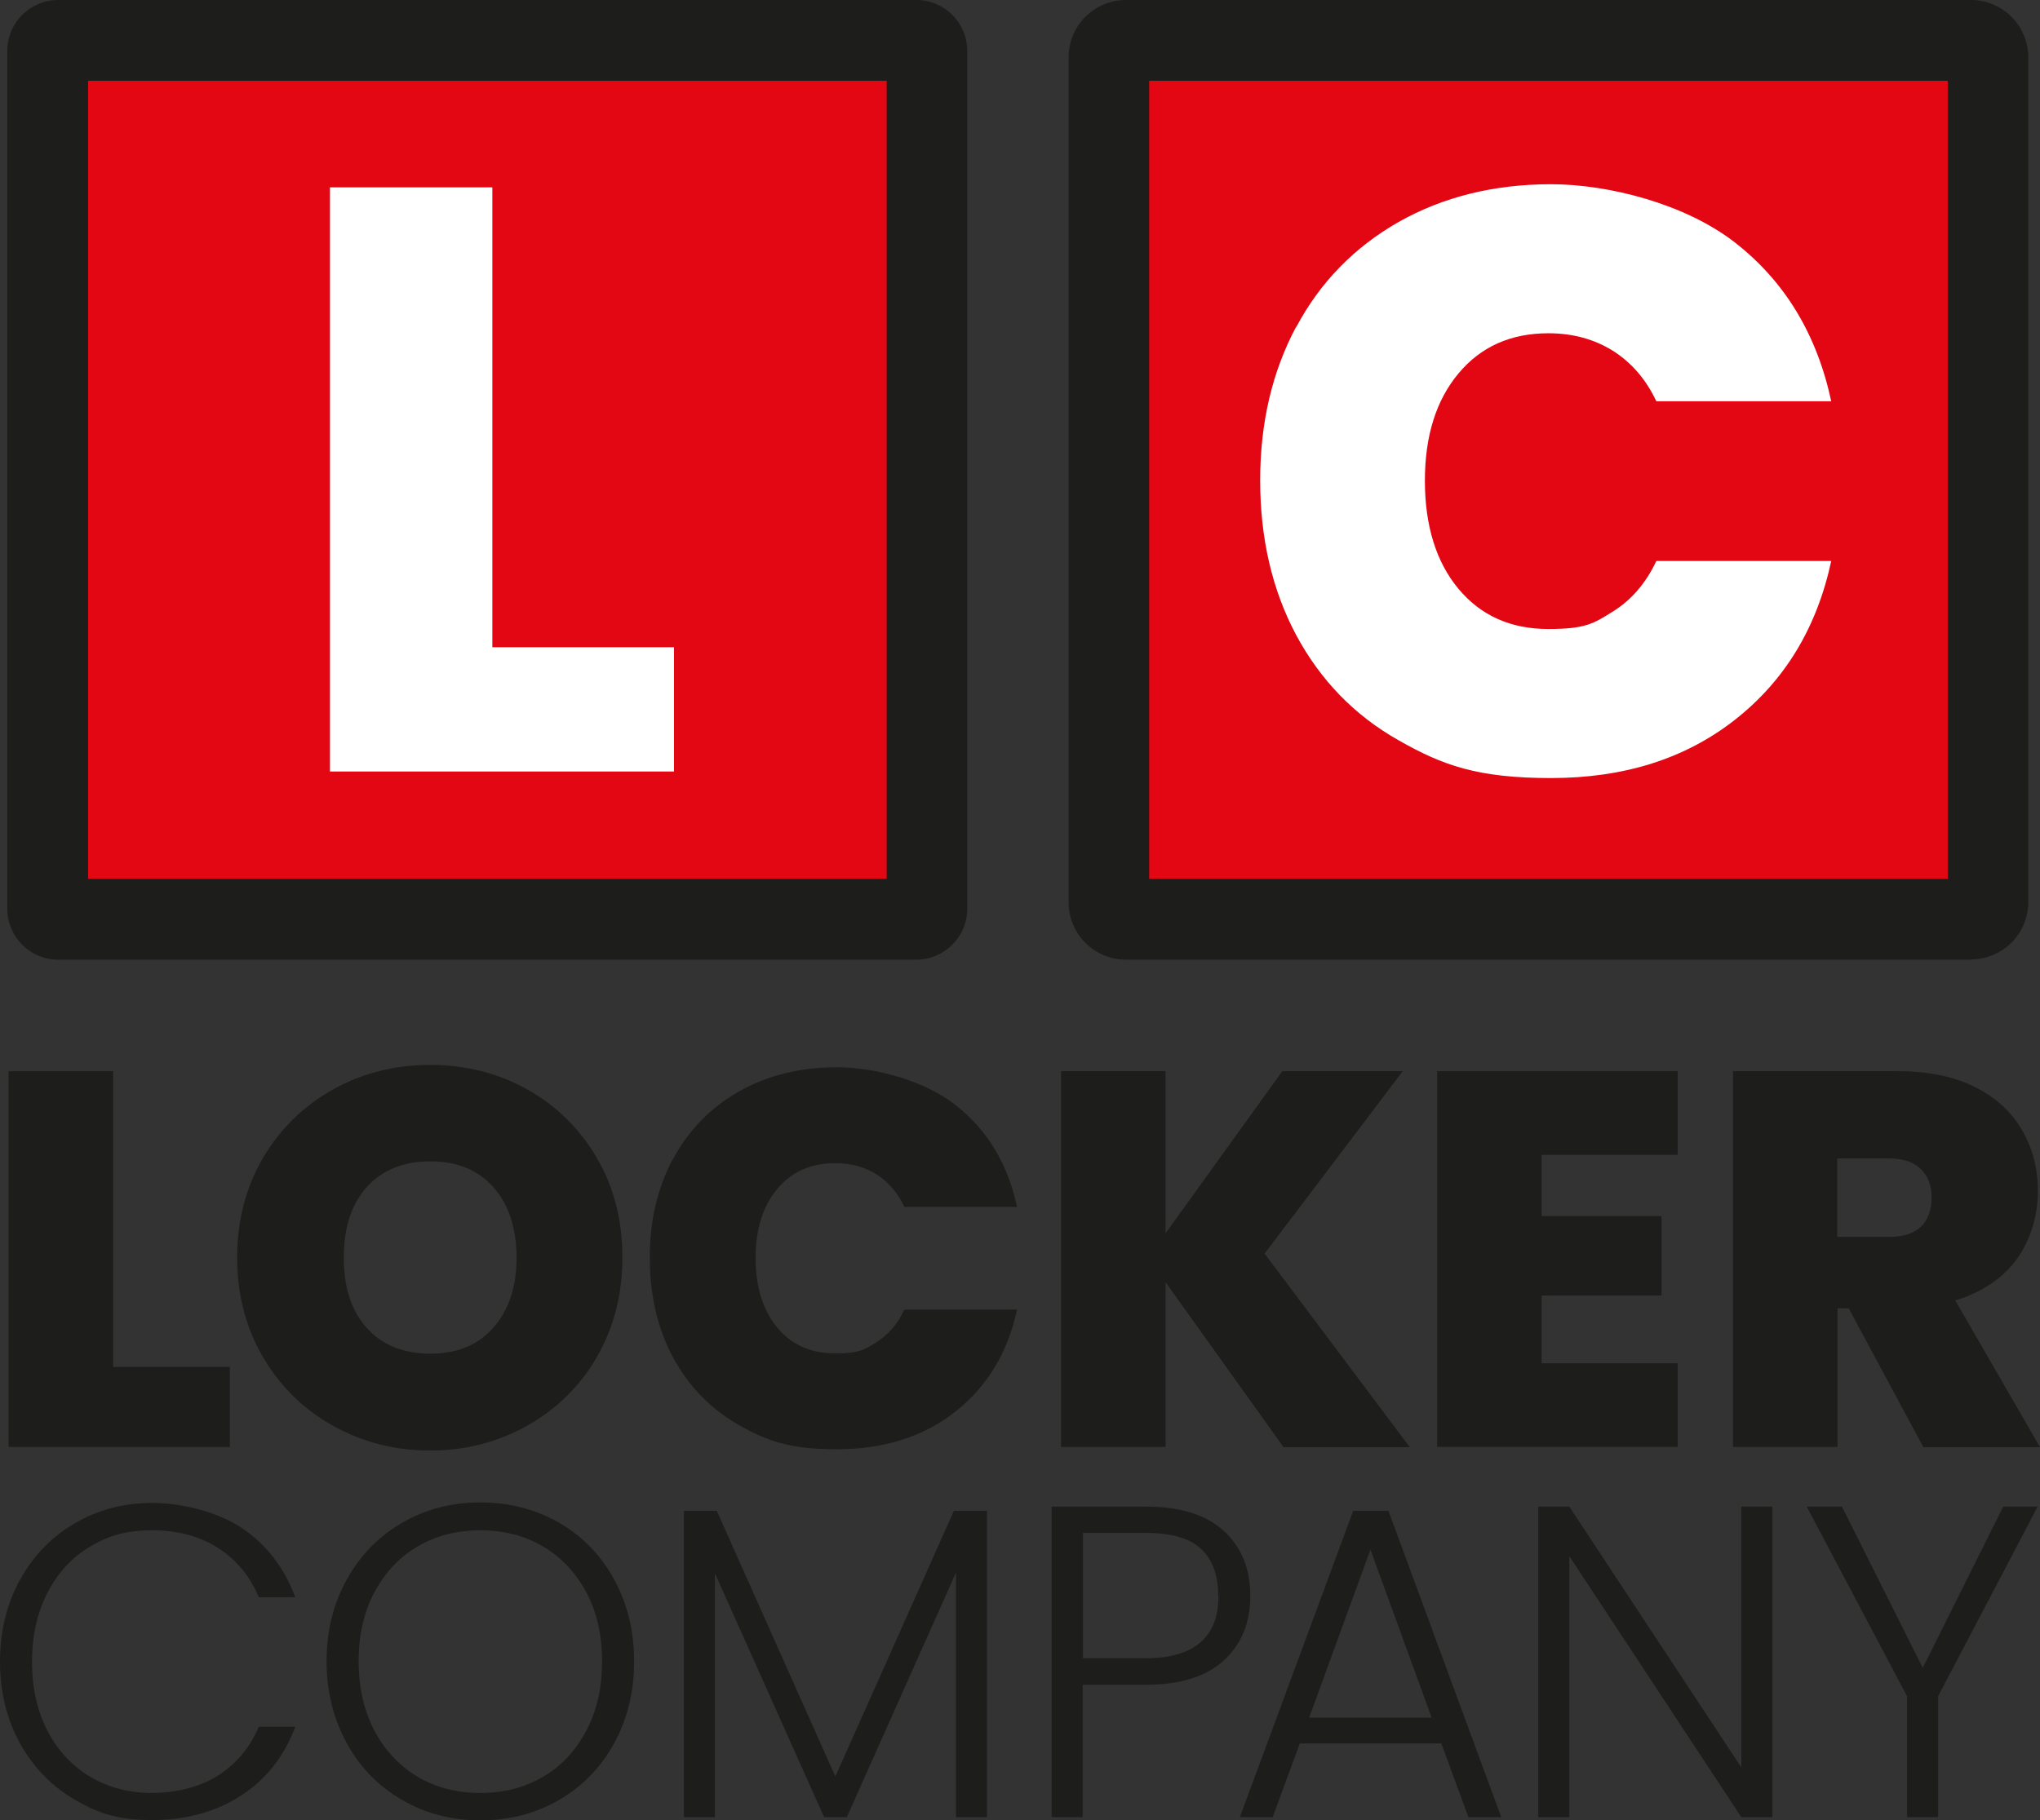
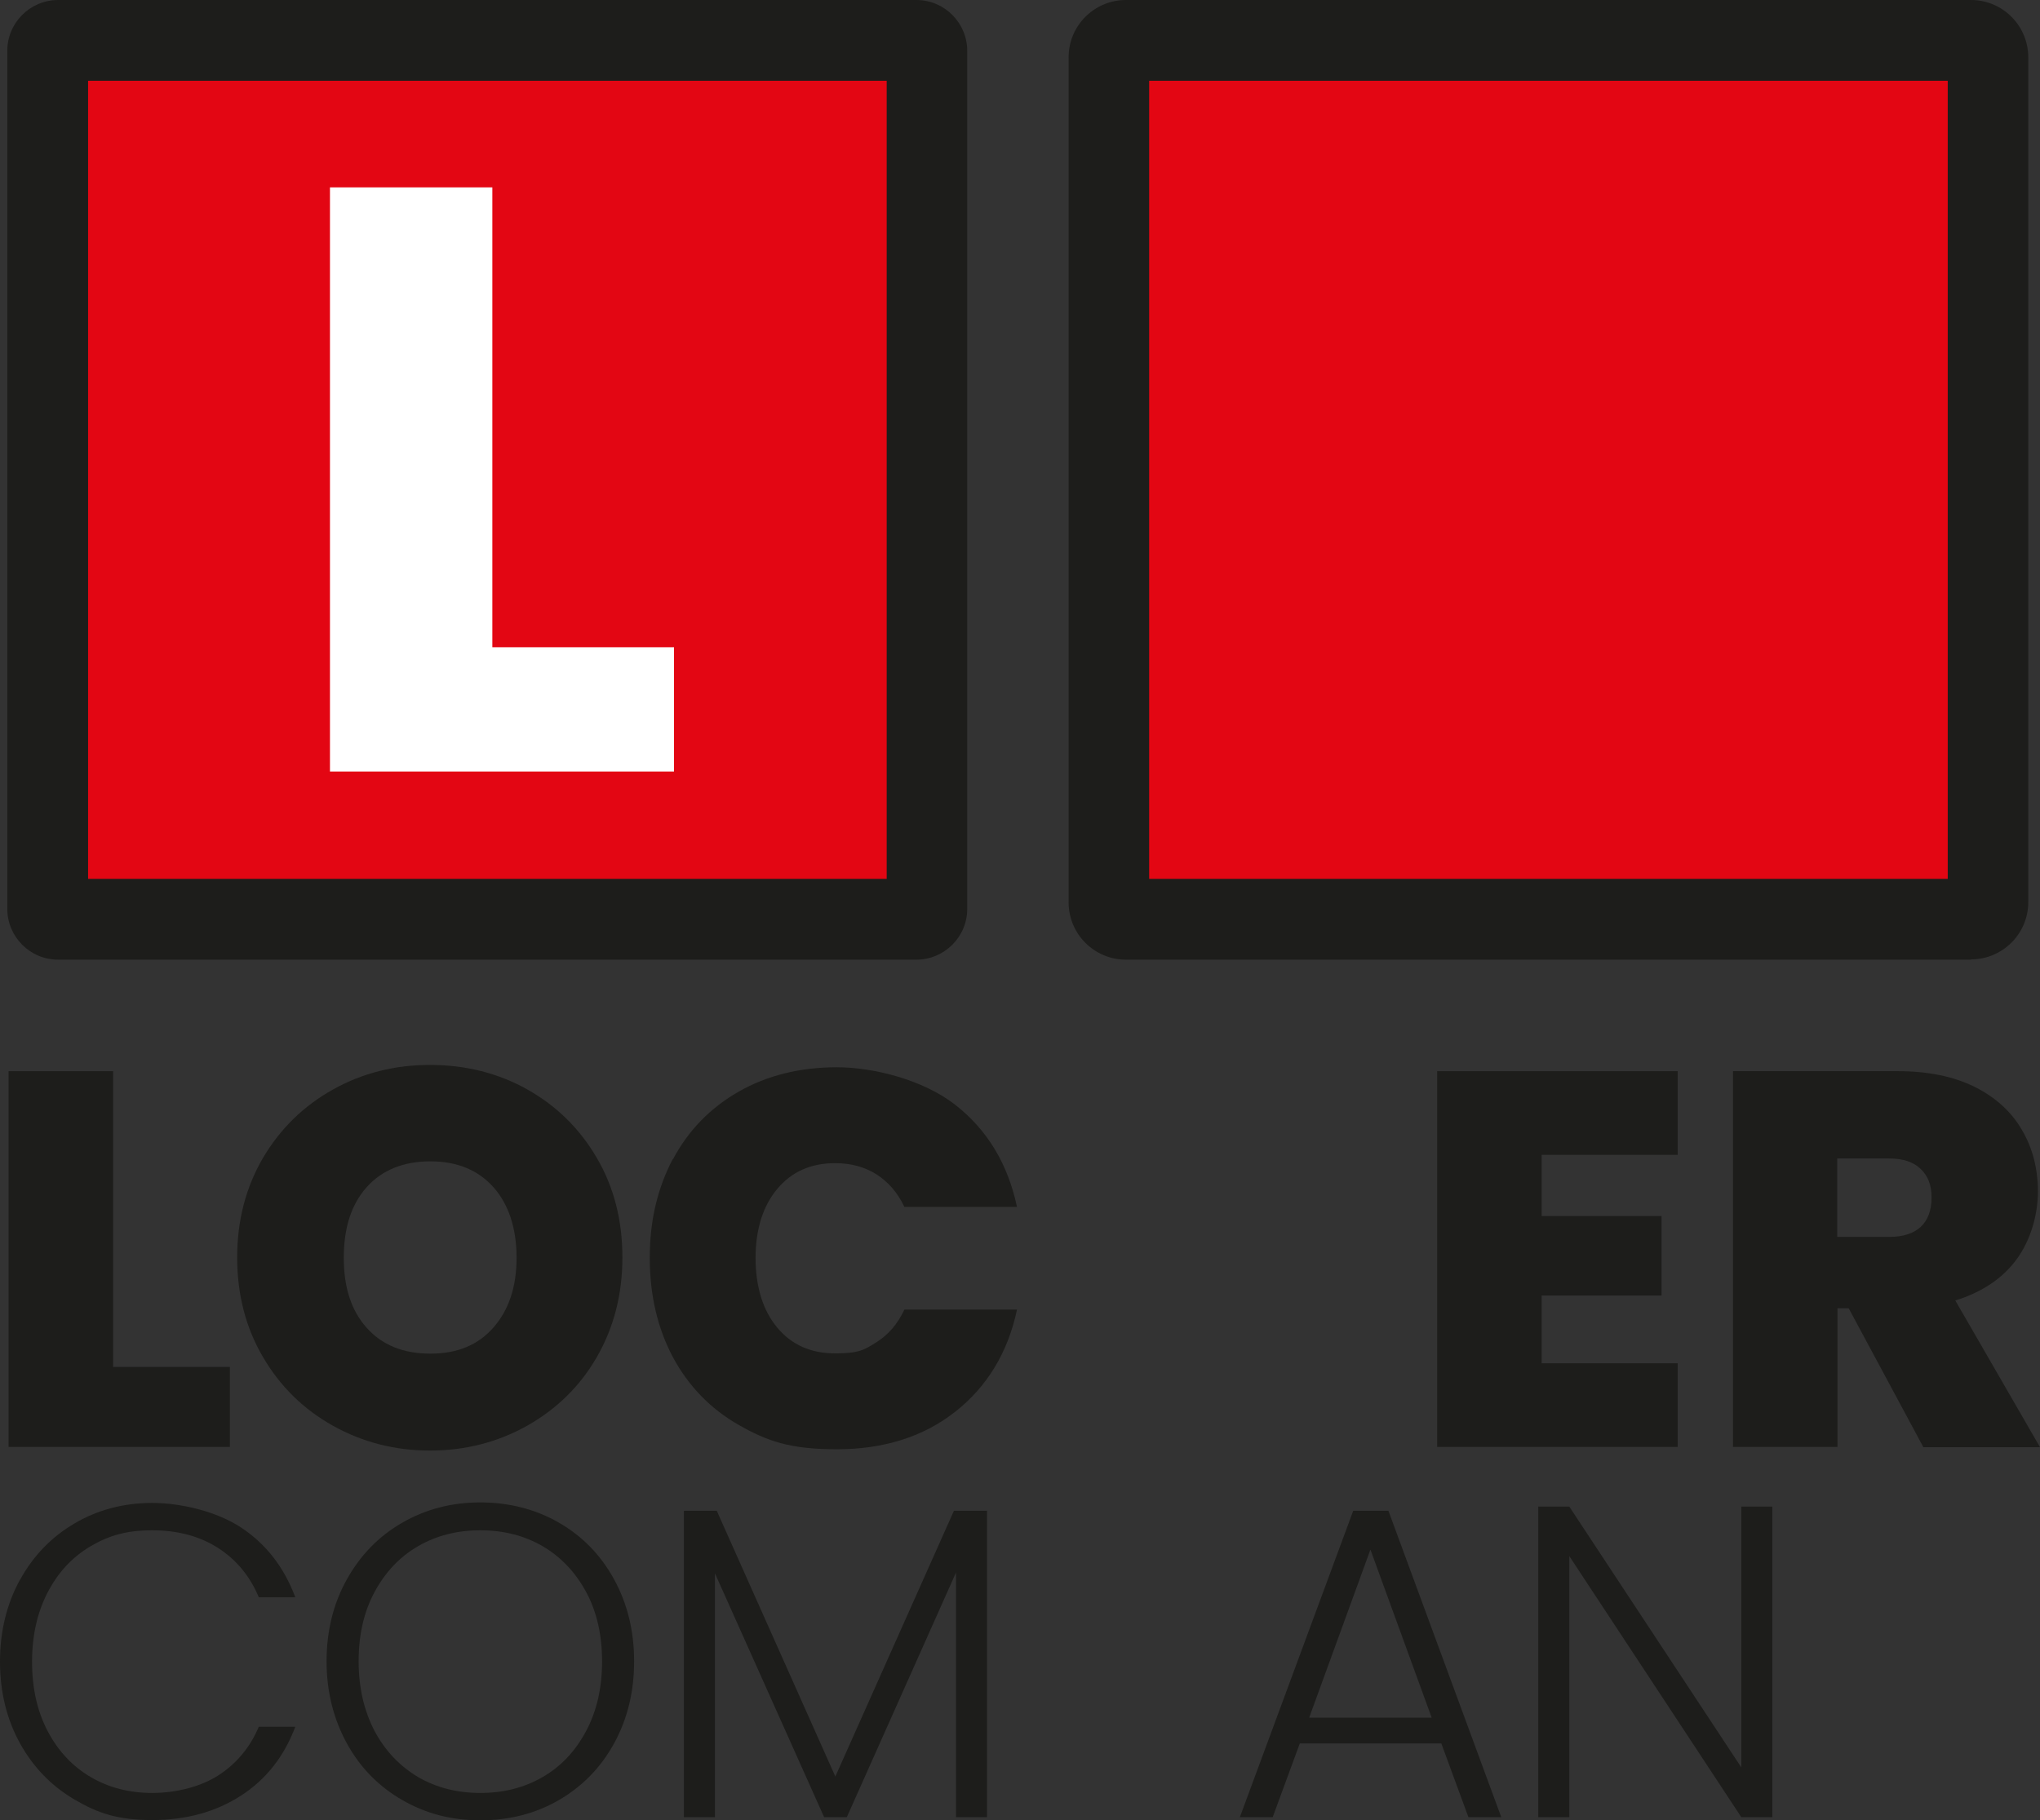
<svg xmlns="http://www.w3.org/2000/svg" version="1.1" width="782.7" height="698.6">
  <rect width="100%" height="100%" fill="#333333" stroke="none" />
  <svg id="SvgjsSvg1040" data-name="Laag 2" viewBox="0 0 782.7 698.6">
    <defs>
      <style>
      .cls-1 {
        fill: #1d1d1b;
      }

      .cls-2 {
        fill: #fff;
      }

      .cls-3 {
        fill: #e30613;
      }
    </style>
    </defs>
    <g id="SvgjsG1039" data-name="Laag 1-2">
      <path class="cls-1" d="M43.4,524.6h44.8v30.7H3.3v-144.2h40.1v113.5Z" />
      <path class="cls-1" d="M127.8,547.2c-11.3-6.3-20.3-15.1-26.9-26.4-6.6-11.2-9.9-24-9.9-38.2s3.3-26.9,9.9-38.2c6.6-11.2,15.6-20,26.9-26.3s23.7-9.4,37.2-9.4,26.1,3.1,37.3,9.4c11.2,6.3,20.1,15,26.7,26.3s9.8,24,9.8,38.2-3.3,26.9-9.8,38.2-15.5,20-26.8,26.4c-11.3,6.3-23.7,9.5-37.2,9.5s-25.9-3.2-37.2-9.5h0ZM189.3,509.5c5.9-6.7,8.9-15.6,8.9-26.8s-3-20.5-8.9-27.1-14-9.9-24.2-9.9-18.5,3.3-24.4,9.9c-5.9,6.6-8.8,15.6-8.8,27.1s2.9,20.3,8.8,26.9c5.9,6.6,14,9.9,24.4,9.9s18.3-3.3,24.2-10h0v-0Z" />
      <path class="cls-1" d="M258.2,444.9c5.9-11.1,14.4-19.8,25.3-26s23.5-9.3,37.6-9.3,33.1,4.8,45.4,14.4,20.2,22.7,23.7,39.2h-43.2c-2.6-5.5-6.2-9.6-10.7-12.5-4.6-2.9-9.9-4.3-15.9-4.3-9.3,0-16.7,3.3-22.2,9.9-5.5,6.6-8.3,15.5-8.3,26.5s2.8,20.1,8.3,26.7c5.5,6.6,12.9,9.9,22.2,9.9s11.3-1.4,15.9-4.3c4.6-2.9,8.1-7,10.7-12.5h43.2c-3.5,16.5-11.5,29.6-23.7,39.2s-27.4,14.4-45.4,14.4-26.7-3.1-37.6-9.3-19.3-14.9-25.3-26c-5.9-11.1-8.9-23.8-8.9-38.2s3-26.8,8.9-38h0v.2-0Z" />
-       <path class="cls-1" d="M492.4,555.3l-45.2-63.2v63.2h-40.1v-144.2h40.1v62.2l44.8-62.2h46.2l-53,70,55.7,74.3h-48.5v-.1Z" />
      <path class="cls-1" d="M591.5,443.2v23.5h46v30.5h-46v26h52.2v32.1h-92.3v-144.2h92.3v32.1h-52.2v0Z" />
      <path class="cls-1" d="M737.9,555.3l-28.6-53.2h-4.3v53.2h-40.1v-144.2h63.2c11.6,0,21.4,2,29.5,6,8,4,14.1,9.5,18.2,16.6,4.1,7,6.1,14.9,6.1,23.6s-2.7,18.5-8.1,25.9c-5.4,7.4-13.3,12.7-23.6,15.9l32.5,56.3h-44.8l-0-.1ZM704.9,474.7h19.8c5.5,0,9.5-1.3,12.3-3.9,2.7-2.6,4.1-6.3,4.1-11.2s-1.4-8.3-4.2-11-6.8-4-12.2-4h-19.8v30.1h0l0.0 0Z" />
      <path class="cls-1" d="M7.7,606.3c5.1-9.3,12.1-16.5,21-21.7s18.8-7.8,29.7-7.8,24.7,3.2,34.2,9.5,16.4,15.2,20.7,26.7h-14c-3.4-8.1-8.6-14.4-15.6-18.9s-15.4-6.8-25.3-6.8-16.6,2-23.6,6.1-12.5,10-16.5,17.7-6,16.6-6,26.7,2,19,6,26.6,9.5,13.5,16.5,17.6,14.9,6.1,23.6,6.1,18.3-2.2,25.3-6.7,12.2-10.7,15.6-18.7h14c-4.3,11.4-11.2,20.2-20.8,26.4s-20.9,9.4-34.1,9.4-20.8-2.6-29.7-7.8-15.9-12.4-21-21.6c-5.1-9.2-7.7-19.7-7.7-31.4s2.6-22.2,7.7-31.5h0l-0.0.1Z" />
      <path class="cls-1" d="M154.3,690.8c-9-5.2-16.1-12.4-21.2-21.7s-7.8-19.8-7.8-31.5,2.6-22.2,7.8-31.5c5.2-9.3,12.2-16.5,21.2-21.7s19-7.8,30-7.8,21.2,2.6,30.2,7.8,16,12.4,21.1,21.7,7.7,19.8,7.7,31.5-2.6,22.2-7.7,31.5-12.2,16.5-21.1,21.7c-9,5.2-19,7.8-30.2,7.8s-21-2.6-30-7.8ZM208.2,682c7.1-4.1,12.6-10,16.7-17.7s6.1-16.6,6.1-26.7-2-19-6.1-26.6-9.7-13.5-16.7-17.6c-7.1-4.1-15-6.1-23.9-6.1s-16.8,2-23.9,6.1-12.6,10-16.7,17.6-6.1,16.5-6.1,26.6,2.1,19,6.1,26.7c4.1,7.7,9.7,13.5,16.7,17.7,7.1,4.1,15,6.1,23.9,6.1s16.8-2,23.9-6.1Z" />
      <path class="cls-1" d="M378.7,579.8v117.6h-11.9v-93.9l-41.9,93.9h-8.7l-41.9-93.6v93.6h-11.9v-117.6h12.6l45.5,102,45.5-102h12.8-.1Z" />
-       <path class="cls-1" d="M469.6,637.2c-6.7,6.2-16.8,9.4-30.2,9.4h-24v50.8h-11.9v-119.2h36c13.3,0,23.3,3.1,30.1,9.4s10.1,14.5,10.1,24.9-3.4,18.5-10.1,24.7h0l0-0ZM467.4,612.5c0-8-2.2-14-6.6-18.1s-11.5-6.1-21.3-6.1h-24v48.1h24c18.6,0,28-8,28-23.9h-.1Z" />
      <path class="cls-1" d="M552.9,669.1h-54.2l-10.4,28.3h-12.6l43.5-117.6h13.5l43.3,117.6h-12.6l-10.4-28.3h-.1ZM549.3,659.2l-23.5-64.5-23.5,64.5h47.1-.1Z" />
      <path class="cls-1" d="M680,697.4h-11.9l-66-100.2v100.2h-11.9v-119.2h11.9l66,100.1v-100.1h11.9v119.2Z" />
-       <path class="cls-1" d="M781.8,578.2l-38.2,72.8v46.4h-11.9v-46.4l-38.5-72.8h13.5l31,61.9,30.9-61.9h13.3-.1Z" />
      <rect class="cls-3" x="21.9" y="19.1" width="330" height="330" rx=".4" ry=".4" />
      <path class="cls-1" d="M351.6,368.3H22.3c-10.8,0-19.5-8.8-19.5-19.5V19.5C2.8,8.7,11.6,0,22.3,0h329.3c10.8,0,19.5,8.8,19.5,19.5v329.3c0,10.8-8.8,19.5-19.5,19.5h0v0ZM33.8,337.3h306.4V31H33.8v306.4h0v-.1Z" />
      <rect class="cls-3" x="429.1" y="19.1" width="330" height="330" rx="2.9" ry="2.9" />
      <path class="cls-1" d="M756.2,368.3h-324.2c-12.2,0-22-9.9-22-22V22c0-12.2,9.9-22,22-22h324.2c12.2,0,22,9.9,22,22v324.2c0,12.2-9.9,22-22,22h0v.1ZM440.9,337.3h306.4V31h-306.4v306.4h0v-.1Z" />
      <path class="cls-2" d="M189,248.4h69.6v47.7H126.6V71.9h62.3v176.5h.1Z" />
-       <path class="cls-2" d="M497.3,125.6c9.2-17.3,22.3-30.7,39.3-40.4,17-9.6,36.5-14.5,58.5-14.5s51.5,7.5,70.6,22.4,31.4,35.2,36.9,60.9h-67.1c-4-8.5-9.6-14.9-16.7-19.4-7.1-4.4-15.3-6.7-24.7-6.7-14.4,0-25.9,5.1-34.5,15.4s-12.9,24-12.9,41.2,4.3,31.2,12.9,41.5c8.6,10.3,20.1,15.4,34.5,15.4s17.5-2.2,24.7-6.7c7.1-4.4,12.7-10.9,16.7-19.4h67.1c-5.5,25.6-17.8,45.9-36.9,60.9s-42.6,22.4-70.6,22.4-41.5-4.8-58.5-14.5c-17-9.6-30-23.1-39.3-40.4-9.2-17.3-13.8-37.1-13.8-59.3s4.6-41.7,13.8-59h0v.2Z" />
    </g>
  </svg>
  <style>@media (prefers-color-scheme: light) { :root { filter: none; } }
@media (prefers-color-scheme: dark) { :root { filter: none; } }
</style>
</svg>